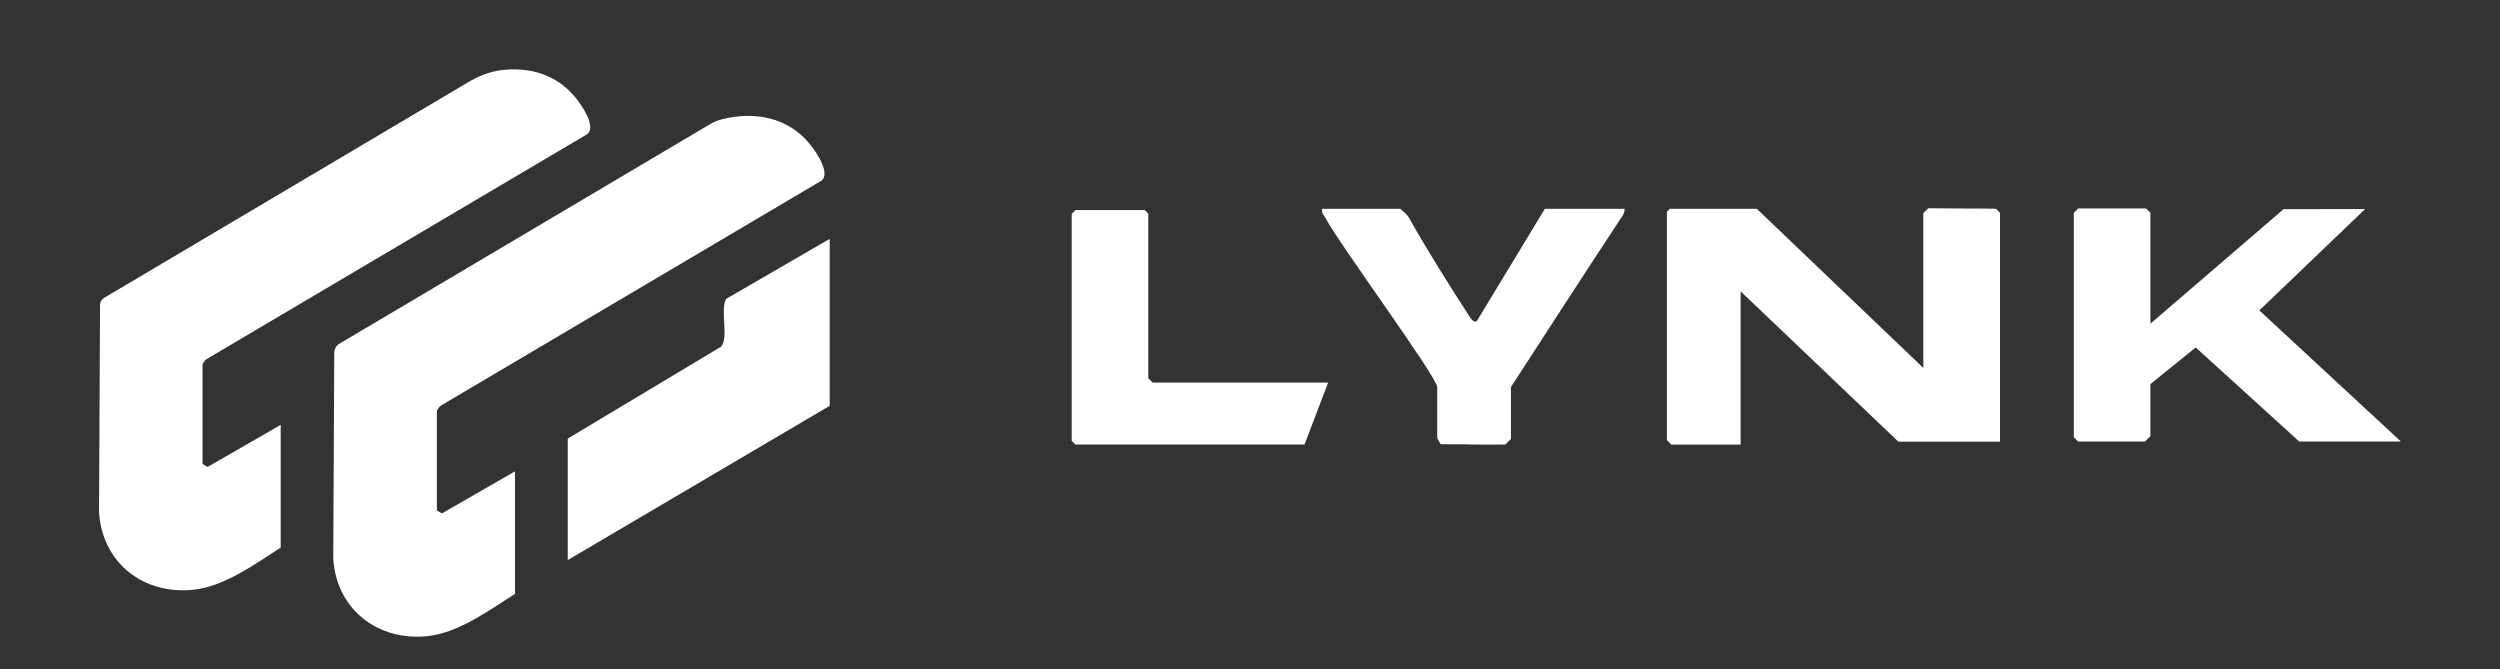
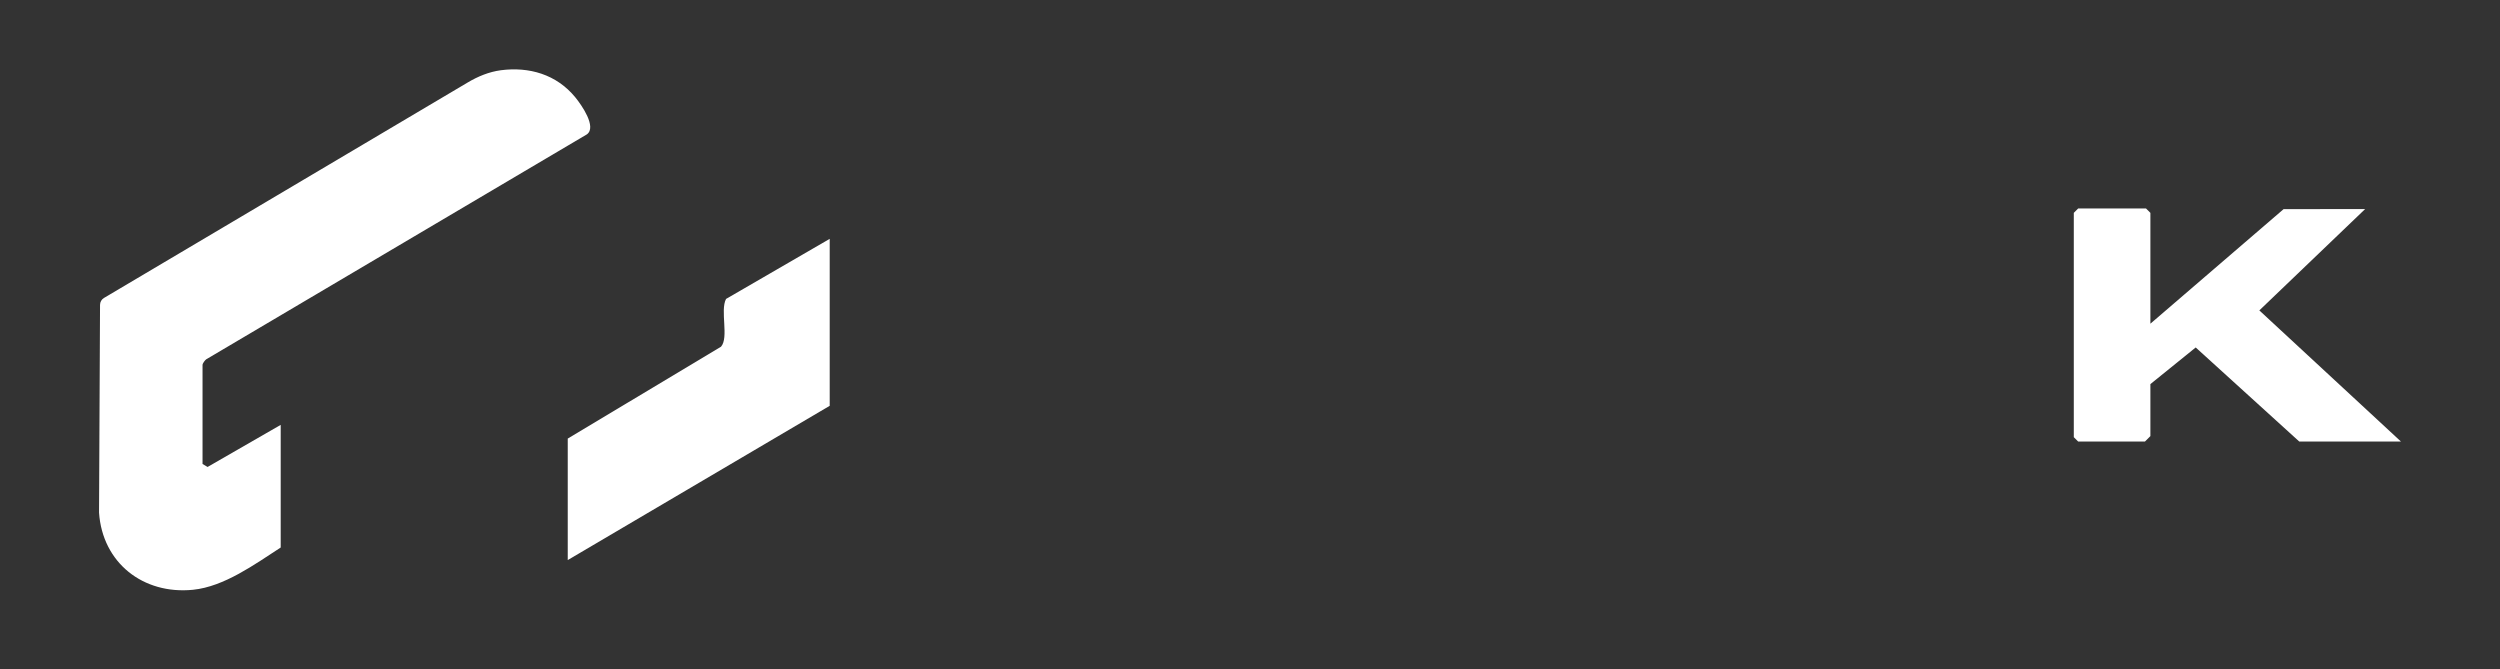
<svg xmlns="http://www.w3.org/2000/svg" id="Layer_1" data-name="Layer 1" viewBox="0 0 302.91 81.1">
  <rect x="0" y="0" width="302.91" height="81.1" fill="#333333" stroke="none" />
  <defs>
    <style>
      .cls-1 {
        fill: #fff;
      }
    </style>
  </defs>
  <g id="yqv76k.tif">
    <g>
-       <path class="cls-1" d="M62.39,71.96c-3.08,1.96-6.85,4.74-10.63,5.12-6.03.6-10.97-3.26-11.38-9.35l.12-24.96c0-.47.25-.91.66-1.15l44.78-26.52c.47-.28.97-.51,1.5-.64,3.92-1,8-.29,10.67,2.98.75.92,2.61,3.58,1.39,4.47l-46.13,27.26c-.16.11-.44.52-.44.65v12.03l.61.36,8.86-5.1v14.85Z" />
      <path class="cls-1" d="M100.53,28.95v20.22l-31.74,18.69v-14.72l18.57-11.13c.98-1.11-.13-4.37.61-5.79l12.56-7.28Z" />
    </g>
  </g>
  <g id="yqv76k.tif-2" data-name="yqv76k.tif">
    <path class="cls-1" d="M34.01,66.34c-3.15,2.04-6.85,4.74-10.63,5.12-6.03.6-10.97-3.26-11.38-9.35l.12-25.17c0-.35.19-.67.48-.84L56.66,10c1.24-.74,2.6-1.3,4.03-1.49,3.39-.44,6.73.48,9.03,3.3.75.92,2.61,3.58,1.39,4.47l-46.13,27.26c-.16.11-.44.52-.44.65v12.03l.61.36,8.86-5.1v14.85Z" />
  </g>
-   <path class="cls-1" d="M169.67,25.29c.37.35.8.65,1.05,1.1,2.04,3.66,4.99,8.35,7.19,11.74.24.37.67,1.12,1.05.74l8.22-13.57h9.67c0,.55-.27.87-.54,1.27-2.03,3.05-12.43,19.05-13.24,20.33v6.29c-.36.36-.68.67-.68.67-.95,0-2.9.03-3.98,0-1.25-.05-2.52-.01-3.85-.04-.14-.24-.36-.59-.42-.72v-6.19c0-1.22-11.92-17.41-13.5-20.43-.21-.4-.56-.63-.43-1.18h9.46Z" />
  <polygon class="cls-1" points="273.75 37.61 286.57 25.33 276.69 25.34 260.55 39.22 260.55 25.79 260.02 25.26 251.8 25.26 251.27 25.79 251.27 52.97 251.8 53.5 259.89 53.5 260.55 52.84 260.55 46.54 266.04 42.1 278.59 53.5 290.91 53.5 273.75 37.61" />
-   <path class="cls-1" d="M241.86,25.29c-1.07,0-2.04-.04-4.72-.03-1.17,0-2.2-.03-3.51-.03l-.59.59v18.76l-20.18-19.28h-10.54l-.35.35v27.68l.54.54h8.39v-18.57l19.11,18.21h12.32v-27.73l-.48-.48Z" />
-   <polygon class="cls-1" points="139.67 46.36 139.13 45.83 139.13 25.89 138.7 25.45 130.31 25.45 129.85 25.92 129.85 53.42 130.29 53.86 158.06 53.86 160.92 46.36 139.67 46.36" />
</svg>